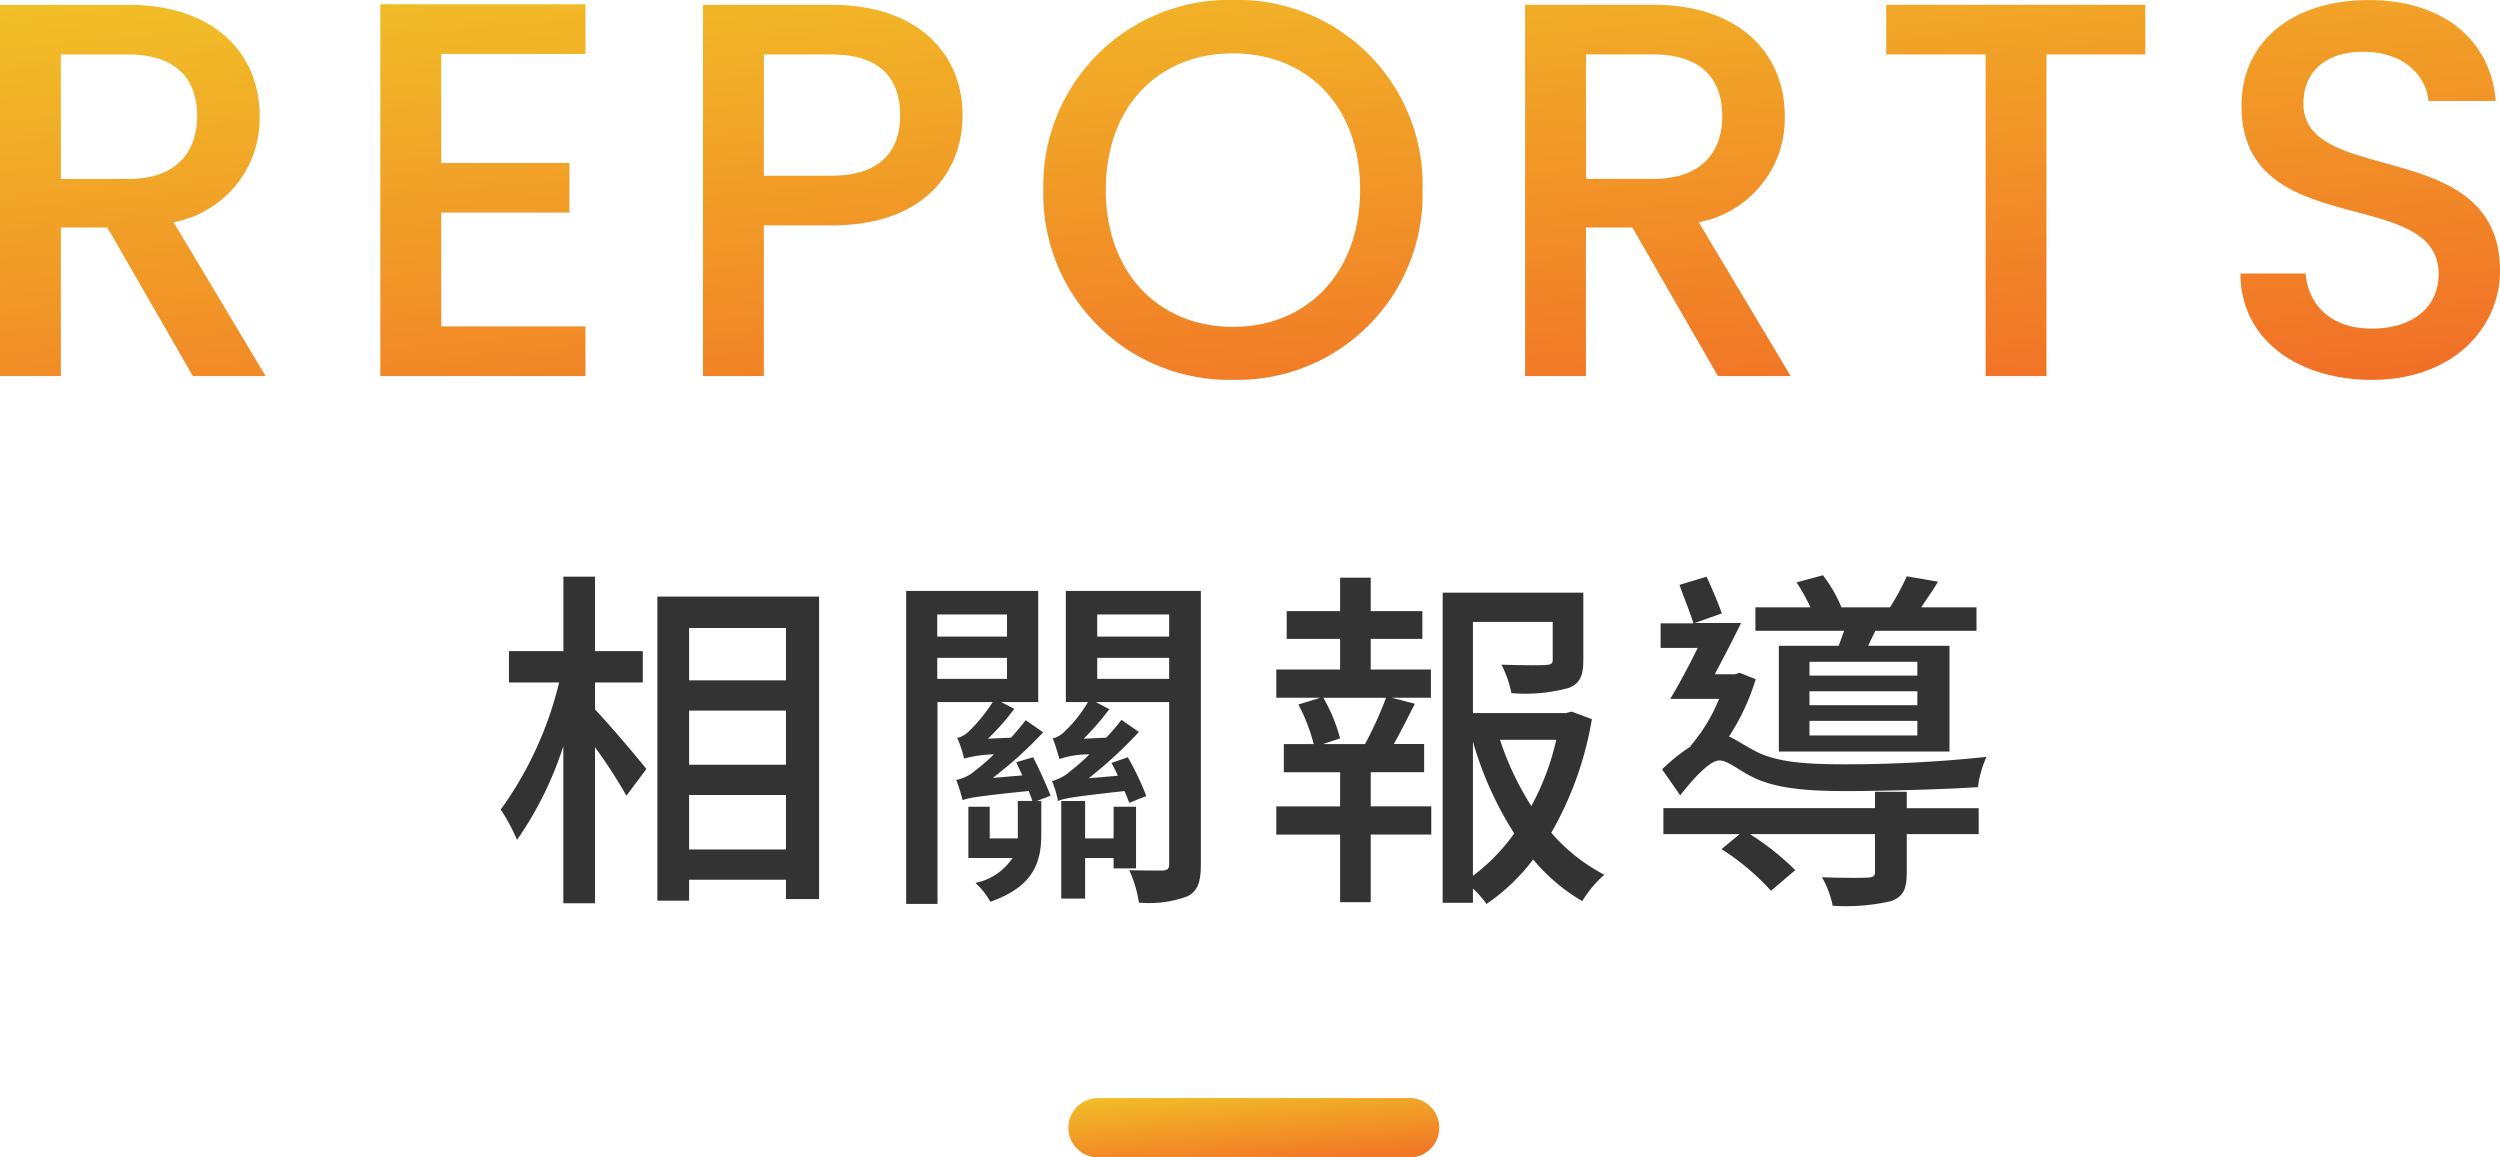
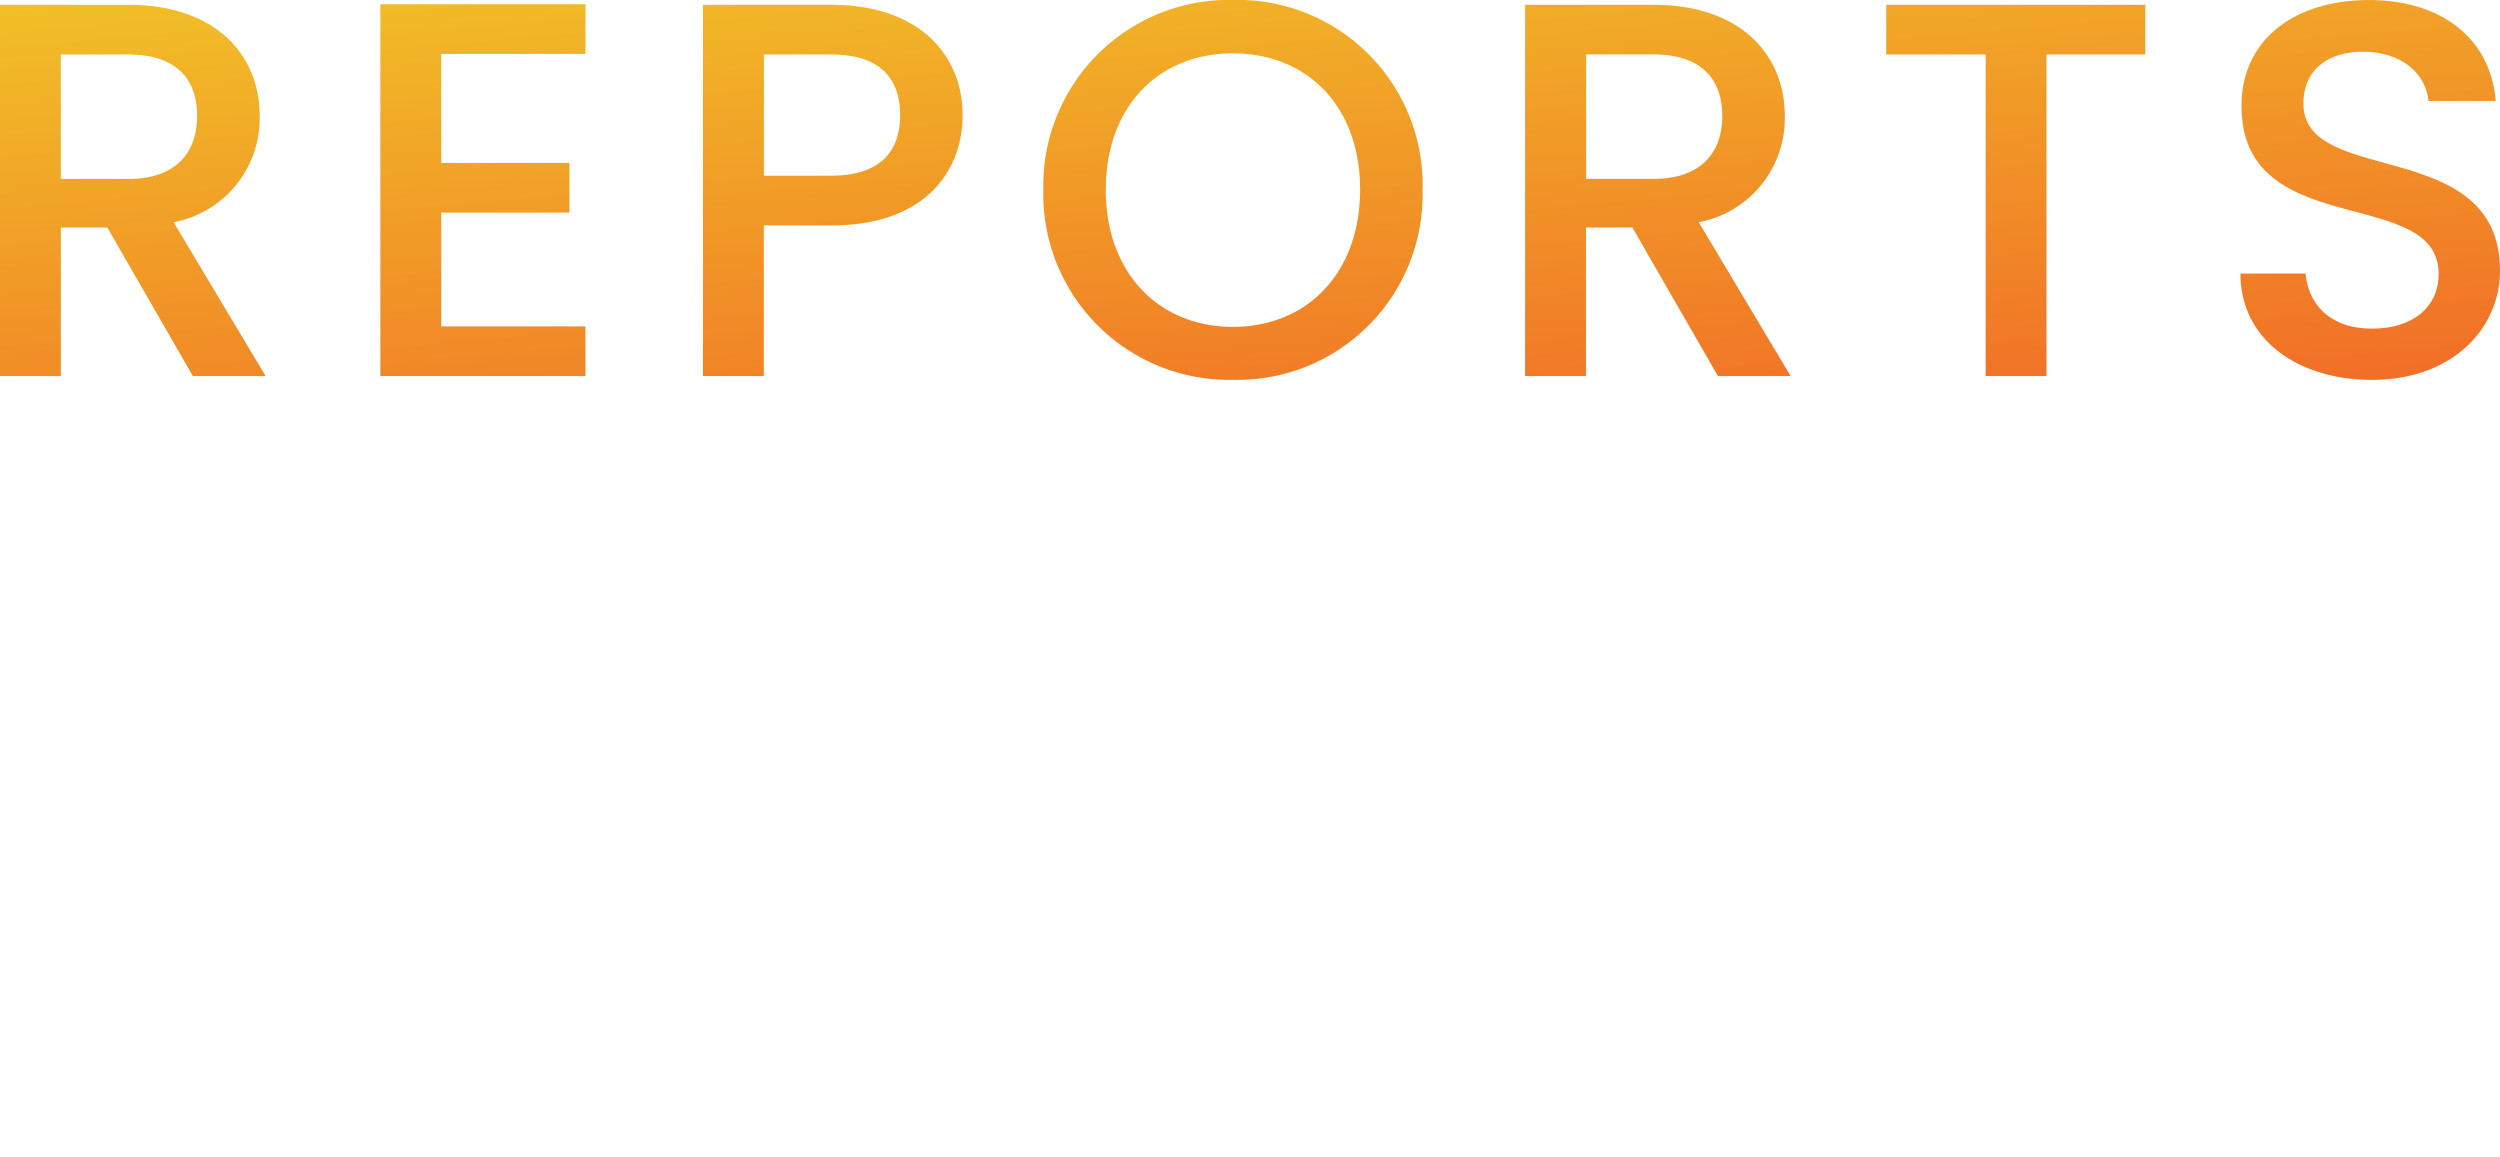
<svg xmlns="http://www.w3.org/2000/svg" xmlns:xlink="http://www.w3.org/1999/xlink" width="168.48" height="78" viewBox="0 0 168.48 78">
  <defs>
    <linearGradient id="linear-gradient" y1="-0.315" x2="0.954" y2="1.487" gradientUnits="objectBoundingBox">
      <stop offset="0" stop-color="#f15a27" />
      <stop offset="0" stop-color="#f1cf27" />
      <stop offset="1" stop-color="#f15a27" />
    </linearGradient>
    <linearGradient id="linear-gradient-2" x1="0" y1="-0.28" x2="0.979" y2="1.375" xlink:href="#linear-gradient" />
  </defs>
  <g id="组_10142" data-name="组 10142" transform="translate(-2188.76 -4848)">
-     <path id="路径_1242" data-name="路径 1242" d="M7.1-13.008H10.32V-15.12H7.1v-5.016H4.968v5.016H1.3v2.112H4.68A24.373,24.373,0,0,1,.744-4.44a12.693,12.693,0,0,1,1.1,2.04,23.783,23.783,0,0,0,3.12-6.312V1.872H7.1V-8.64A33.957,33.957,0,0,1,9.216-5.376l1.344-1.8C10.08-7.8,7.944-10.32,7.1-11.184ZM13.44-1.752V-5.424h6.528v3.672ZM19.968-16.68v3.528H13.44V-16.68ZM13.44-11.112h6.528v3.648H13.44ZM11.3-18.792V1.7H13.44V.288h6.528v1.3H22.2V-18.792Zm18.864,4.128h4.7v1.416h-4.7Zm4.7-2.928V-16.1h-4.7v-1.488Zm.624,9.96c.12.264.264.576.408.888l-1.992.168A27,27,0,0,0,37.3-9.648l-1.176-.816c-.312.408-.648.792-.984,1.176l-1.56.072a16.149,16.149,0,0,0,1.776-2.016l-.888-.456h2.5v-7.488h-8.9V1.92h2.112V-11.688h3.72A10.753,10.753,0,0,1,32.28-9.7a1.677,1.677,0,0,1-.768.432,7.223,7.223,0,0,1,.456,1.392,8.209,8.209,0,0,1,2.016-.288,12.882,12.882,0,0,1-1.272,1.1,2.688,2.688,0,0,1-1.272.624,10.921,10.921,0,0,1,.432,1.368c.336-.144.936-.264,4.464-.624.072.24.168.456.24.672h-.984V-2.5H33.7V-4.632h-1.44v3.456h2.976A3.94,3.94,0,0,1,32.736.5a5.239,5.239,0,0,1,1.008,1.272c3-1.056,3.432-2.76,3.432-4.584V-5.016h-.312l.936-.36c-.24-.624-.744-1.752-1.176-2.592ZM43.56-.48V-4.632H42.048V-2.5h-1.92v-2.52H38.52V1.56h1.608V-1.176h1.92v.7ZM40.944-13.248v-1.416h4.848v1.416Zm4.848-4.344V-16.1H40.944v-1.488Zm2.136-1.584h-9.1v7.488H40.32a8.878,8.878,0,0,1-1.608,2.016,1.568,1.568,0,0,1-.768.432c.168.384.36,1.08.456,1.392a6.172,6.172,0,0,1,2.016-.312,13.514,13.514,0,0,1-1.248,1.1,3.081,3.081,0,0,1-1.272.7A6.525,6.525,0,0,1,38.3-5.016c.36-.168.96-.288,4.488-.672.12.312.24.576.312.792l1.152-.456a18.076,18.076,0,0,0-1.248-2.616l-1.1.384a9.64,9.64,0,0,1,.432.864l-1.968.168a29.278,29.278,0,0,0,3.384-3.12l-1.176-.816a12.348,12.348,0,0,1-1.032,1.2l-1.512.072a17.762,17.762,0,0,0,1.728-1.992l-.912-.48h4.944v10.9c0,.336-.1.432-.432.456-.288,0-1.3,0-2.256-.024a8.126,8.126,0,0,1,.648,2.184,7.4,7.4,0,0,0,3.288-.432c.7-.36.888-1.008.888-2.16Zm12.48,7.2a25.257,25.257,0,0,1-1.416,3.12H56.16l1.152-.384a11.413,11.413,0,0,0-1.128-2.736ZM59.376-6.96h3.6v-1.9h-2.04c.456-.816.96-1.824,1.416-2.712l-1.56-.408h2.64v-1.9H59.376v-2.064h3.48v-1.872h-3.48v-2.256H57.312v2.256h-3.6v1.872h3.6v2.064h-4.3v1.9h2.976L54.5-11.52a11.916,11.916,0,0,1,1.032,2.664H53.52v1.9h3.792v2.3h-4.3v1.9h4.3V1.8h2.064V-2.76h4.08v-1.9h-4.08Zm6.888-2.064a23.51,23.51,0,0,0,2.784,6.192A13.109,13.109,0,0,1,66.264.024Zm5.616-.12A17.277,17.277,0,0,1,70.2-4.68a19.586,19.586,0,0,1-2.112-4.464Zm1.032-1.9-.384.1H66.264v-6.144H71.64v2.544c0,.264-.1.336-.48.36-.336.024-1.608.024-2.976-.024a7.036,7.036,0,0,1,.672,1.92,11.225,11.225,0,0,0,3.816-.336c.816-.288,1.032-.864,1.032-1.9v-4.536h-9.48v20.9h2.04V.888a5.864,5.864,0,0,1,.912,1.032,13.318,13.318,0,0,0,3.144-3,12.584,12.584,0,0,0,3.312,2.808A7.6,7.6,0,0,1,75.12-.048,12.191,12.191,0,0,1,71.544-2.88a22.918,22.918,0,0,0,2.736-7.656Zm23.3-2.424H88.944V-14.4h7.272Zm0,1.992H88.944v-.936h7.272Zm0,2.04H88.944v-.984h7.272ZM86.88-15.48v7.128h11.5V-15.48H92.9c.144-.312.312-.648.48-1.008H100.2v-1.584H96.48c.336-.528.744-1.08,1.128-1.728L95.5-20.16a16.516,16.516,0,0,1-1.128,2.088H91.1a9.6,9.6,0,0,0-1.248-2.16l-1.776.48a14.31,14.31,0,0,1,.936,1.68H85.3v1.584h5.976l-.36,1.008ZM80.232-5.4c.936-1.2,2.016-2.352,2.64-2.352.528,0,1.2.576,2.112,1.056,1.56.816,3.624,1.008,6.432,1.008,2.472,0,6.768-.12,8.88-.264a7.241,7.241,0,0,1,.576-2.04,90.985,90.985,0,0,1-9.432.5c-2.544,0-4.656-.1-6.144-.888-.816-.432-1.32-.792-1.776-.984a15,15,0,0,0,1.8-3.864l-1.08-.432-.312.1H82.56c.576-1.08,1.224-2.328,1.776-3.456h-3.12l1.824-.648c-.24-.672-.672-1.7-1.032-2.472l-1.824.552c.288.84.744,1.92.936,2.592H78.912v1.656h2.5c-.6,1.224-1.272,2.472-1.848,3.432h3.288a11.371,11.371,0,0,1-1.92,3.168l.024.024a12.588,12.588,0,0,0-1.944,1.56ZM95.5-5.64H93.36v1.1H79.1v1.752H84.24L83.016-1.776a16.161,16.161,0,0,1,3.336,2.808L87.984-.36a17.781,17.781,0,0,0-3.048-2.424H93.36V-.24c0,.288-.12.36-.5.384-.36.024-1.7.024-3.072-.024a6.437,6.437,0,0,1,.72,1.92,13.562,13.562,0,0,0,3.936-.312C95.3,1.416,95.5.864,95.5-.216V-2.784h4.848V-4.536H95.5Z" transform="translate(2221.76 4907)" fill="#333" />
-     <path id="路径_1243" data-name="路径 1243" d="M2,0H23a2,2,0,0,1,0,4H2A2,2,0,0,1,2,0Z" transform="translate(2260.76 4922)" fill="url(#linear-gradient)" />
    <path id="路径_363" data-name="路径 363" d="M15.984-17.532c0,2.484-1.44,4.248-4.644,4.248H6.8v-8.388H11.34C14.544-21.672,15.984-20.052,15.984-17.532ZM2.7-25.02V0H6.8V-10.008H9.936L15.7,0h4.9L14.4-10.368a7.121,7.121,0,0,0,5.8-7.164c0-4.068-2.916-7.488-8.856-7.488Zm39.456-.036H28.332V0H42.156V-3.348h-9.72v-7.668h8.64v-3.348h-8.64v-7.344h9.72ZM54.18-13.5v-8.172h4.536c3.2,0,4.644,1.512,4.644,4.1,0,2.52-1.44,4.068-4.644,4.068Zm13.392-4.068c0-4.068-2.916-7.452-8.856-7.452h-8.64V0h4.1V-10.152h4.536C65.232-10.152,67.572-14,67.572-17.568Zm31,5a12.473,12.473,0,0,0-12.78-12.78,12.515,12.515,0,0,0-12.78,12.78A12.523,12.523,0,0,0,85.788.252,12.481,12.481,0,0,0,98.568-12.564Zm-21.348,0c0-5.652,3.6-9.18,8.568-9.18s8.568,3.528,8.568,9.18-3.6,9.252-8.568,9.252S77.22-6.912,77.22-12.564Zm41.544-4.968c0,2.484-1.44,4.248-4.644,4.248h-4.536v-8.388h4.536C117.324-21.672,118.764-20.052,118.764-17.532ZM105.48-25.02V0h4.1V-10.008h3.132L118.476,0h4.9L117.18-10.368a7.121,7.121,0,0,0,5.8-7.164c0-4.068-2.916-7.488-8.856-7.488Zm24.336,3.348h6.7V0h4.1V-21.672h6.66V-25.02h-17.46ZM171.18-7.092c0-9.144-13.248-5.616-13.248-11.268,0-2.412,1.836-3.564,4.212-3.492,2.592.072,4.068,1.62,4.212,3.312h4.536c-.36-4.284-3.744-6.8-8.532-6.8-5.112,0-8.6,2.736-8.6,7.128,0,9.216,13.284,5.292,13.284,11.34,0,2.124-1.62,3.672-4.5,3.672-2.844,0-4.284-1.656-4.464-3.708h-4.392c0,4.428,3.852,7.164,8.856,7.164C168.12.252,171.18-3.348,171.18-7.092Z" transform="translate(2186.06 4873.344)" fill="url(#linear-gradient-2)" />
  </g>
</svg>